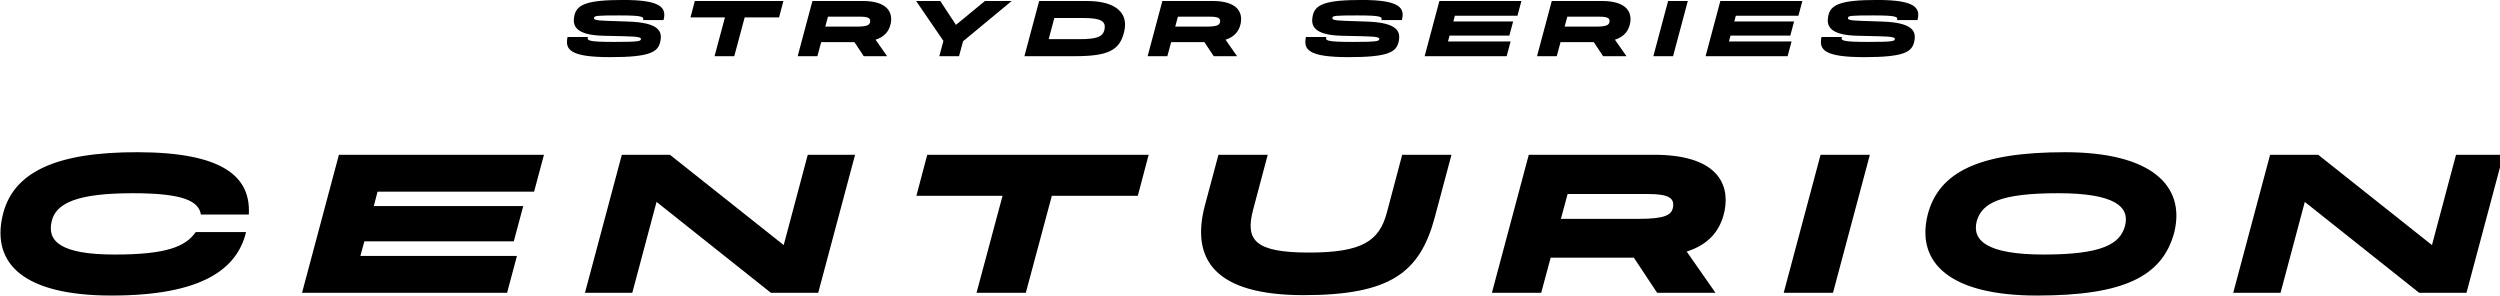
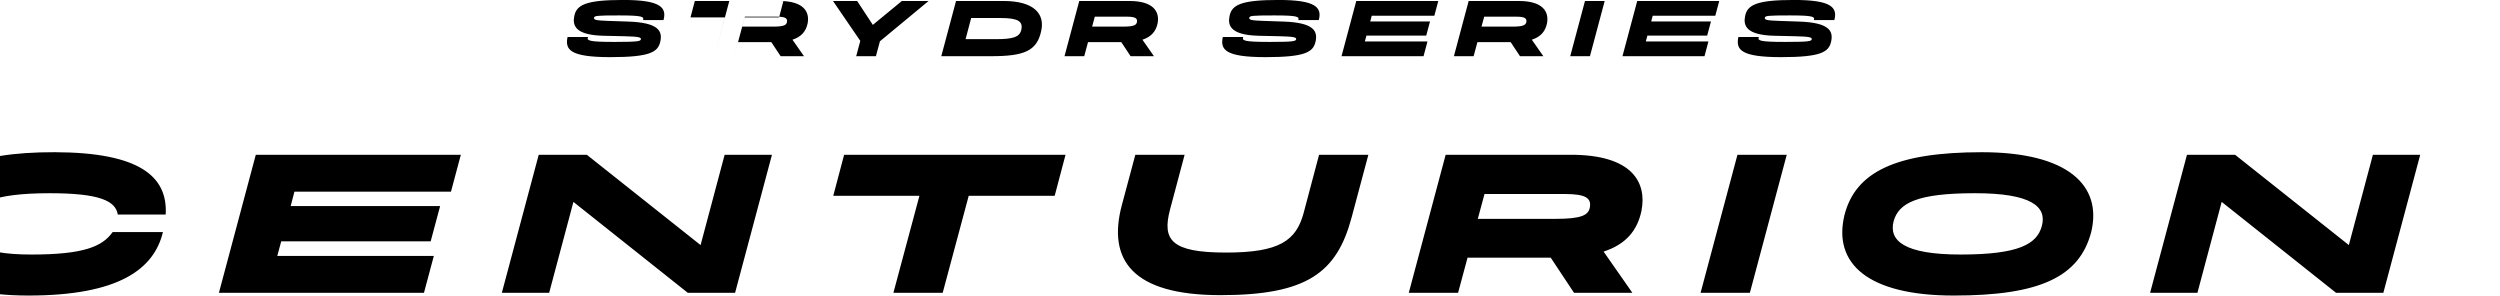
<svg xmlns="http://www.w3.org/2000/svg" viewBox="0 0 2536 300" width="2536" height="300">
  <style>		.s0 { fill: #000000 } 	</style>
-   <path id="STRYDR SERIES CENTURION" fill-rule="evenodd" class="s0" d="m575.72 37.56h20.72c-1.2 3.52-0.16 4.96 26.96 4.96 24.8 0 26.16-0.8 26.72-2.64 0.4-1.84-1.6-2.8-16.4-3.12l-21.28-0.48c-29.04-0.64-31.76-10.48-29.92-19.76 2.16-11.84 12.32-16.56 49.68-16.56 37.68 0 44.32 7.44 40.88 20.4h-20.72c0.88-3.36-0.16-4.72-24.48-4.72-22.88 0-24.8 0.4-25.28 2.32-0.4 2 1.36 2.8 13.6 3.2l21.2 0.72c30.64 1.04 34.64 9.6 32.48 20-2.24 10.8-10 16.08-50.72 16.08-41.28 0-46.08-7.68-43.44-20.4zm169.12 19.44h-20l10.56-39.36h-34.96l4.4-16.64h89.84l-4.4 16.64h-34.88zm84.32 0h-20l14.96-56h50.88c24.72 0 30.88 11.12 28.56 22.8-1.68 8-6.4 13.6-15.36 16.48l11.68 16.72h-23.68l-9.44-14.24h-33.76zm39.6-30c10.72 0 13.2-1.6 13.84-4.48 0.72-3.76-1.28-5.6-10.08-5.6h-32.64l-2.72 10.08zm108.16 14.88l-4.08 15.12h-20l4.16-15.52-27.68-40.48h24.48l15.92 24.24 29.44-24.24h27.12zm112.8 15.12h-50.56l14.96-56h48.16c30.96 0 42.48 13.04 38.08 31.12-4.48 19.44-16.88 24.88-50.64 24.88zm-20.24-38.72l-5.68 21.44h30.56c17.6 0 24.16-2 26-9.52 1.68-8.24-2.64-11.92-21.04-11.92zm114.68 38.72h-20l14.96-56h50.88c24.72 0 30.88 11.12 28.56 22.8-1.68 8-6.4 13.6-15.36 16.48l11.68 16.72h-23.68l-9.44-14.24h-33.76zm39.6-30c10.72 0 13.2-1.6 13.84-4.48 0.72-3.76-1.28-5.6-10.08-5.6h-32.64l-2.72 10.08zm100.96 10.56h20.72c-1.2 3.52-0.16 4.96 26.96 4.96 24.8 0 26.16-0.8 26.72-2.64 0.4-1.84-1.6-2.8-16.4-3.12l-21.28-0.48c-29.04-0.64-31.76-10.48-29.92-19.76 2.16-11.84 12.32-16.56 49.68-16.56 37.68 0 44.32 7.44 40.88 20.4h-20.72c0.88-3.36-0.16-4.72-24.48-4.72-22.88 0-24.8 0.4-25.28 2.32-0.4 2 1.36 2.8 13.6 3.2l21.2 0.72c30.64 1.04 34.64 9.6 32.48 20-2.24 10.8-10 16.08-50.72 16.08-41.28 0-46.08-7.68-43.44-20.4zm203.64 19.44h-83.2l14.96-56h83.2l-4 14.96h-63.52l-1.52 5.84h60.64l-3.84 14.32h-60.64l-1.6 5.92h63.52zm50.8 0h-20l14.96-56h50.88c24.72 0 30.88 11.12 28.56 22.8-1.68 8-6.4 13.6-15.36 16.48l11.68 16.72h-23.68l-9.44-14.24h-33.76zm39.6-30c10.72 0 13.2-1.6 13.84-4.48 0.72-3.76-1.28-5.6-10.08-5.6h-32.64l-2.72 10.08zm78.4 30h-20l14.96-56h20zm116.2 0h-83.2l14.96-56h83.2l-4 14.96h-63.52l-1.52 5.84h60.64l-3.84 14.32h-60.64l-1.6 5.92h63.52zm34.36-19.44h20.72c-1.2 3.52-0.16 4.96 26.96 4.96 24.8 0 26.16-0.8 26.72-2.64 0.4-1.84-1.6-2.8-16.4-3.12l-21.28-0.48c-29.04-0.64-31.76-10.48-29.92-19.76 2.16-11.84 12.32-16.56 49.68-16.56 37.68 0 44.32 7.44 40.88 20.4h-20.72c0.88-3.36-0.16-4.72-24.48-4.72-22.88 0-24.8 0.4-25.28 2.32-0.4 2 1.36 2.8 13.6 3.2l21.2 0.72c30.64 1.04 34.64 9.6 32.48 20-2.24 10.8-10 16.08-50.72 16.08-41.28 0-46.08-7.68-43.44-20.4zm-1845.32 182.24c9.8-45.2 54.2-65.6 137.4-65.4 86.4 0.2 114.8 24.8 112.6 63.2h-48.6c-2.2-13.6-17.8-21.6-69-21.6-57 0-78.2 10.2-82.4 28.6-4.6 19.6 8.2 33.6 63.8 33.6 53.4 0 72-8.2 82.4-22.8h51c-9 37.6-44.8 64.4-136.4 64.4-89.4 0-121.2-32.4-110.8-80zm512 77.2h-208l37.4-140h208l-10 37.4h-158.8l-3.8 14.6h151.6l-9.6 35.8h-151.6l-4 14.8h158.8zm127 0h-48l37.4-140h48.8l115.4 91.6 24.4-91.6h48l-37.4 140h-48l-116-92.2zm399.2 0h-50l26.4-98.4h-87.4l11-41.6h224.6l-11 41.6h-87.2zm181.8-89.2l13.6-50.8h50l-14.8 55.6c-8.2 31 1.4 43.6 56.8 43.6 54.2 0 71.2-12 78.8-40.4l15.6-58.8h50l-17 63.6c-15 56-45.2 78.8-133 78.8-89.4 0-115-35.6-100-91.6zm341 89.2h-50l37.4-140h127.2c61.8 0 77.2 27.8 71.4 57-4.2 20-16 34-38.4 41.2l29.2 41.8h-59.2l-23.6-35.6h-84.4zm99-75c26.8 0 33-4 34.6-11.2 1.8-9.4-3.2-14-25.2-14h-81.6l-6.8 25.2zm197 75h-50l37.4-140h50zm96-79c11.2-43.6 52.2-63.6 139.4-63.6 87 0 122.4 33.6 110.8 81.2-12 45.2-51.8 64.2-139.4 64.2-87.4 0-122.8-32.6-110.8-81.8zm200.2 11.2c5.2-19.6-10.6-33.2-67.8-33.2-59 0-77.4 10-82.6 28.4-5 19.6 10.4 33.8 68 33.8 59.2 0 77.4-10.6 82.4-29zm157.8 67.8h-48l37.4-140h48.8l115.4 91.6 24.4-91.6h48l-37.4 140h-48l-116-92.2z" />
+   <path id="STRYDR SERIES CENTURION" fill-rule="evenodd" class="s0" d="m575.72 37.56h20.72c-1.2 3.52-0.16 4.96 26.96 4.96 24.8 0 26.16-0.8 26.72-2.64 0.4-1.84-1.6-2.8-16.4-3.12l-21.28-0.48c-29.04-0.64-31.76-10.48-29.92-19.76 2.16-11.84 12.32-16.56 49.68-16.56 37.68 0 44.32 7.44 40.88 20.4h-20.72c0.88-3.36-0.16-4.72-24.48-4.72-22.88 0-24.8 0.4-25.28 2.32-0.4 2 1.36 2.8 13.6 3.2l21.2 0.72c30.64 1.04 34.64 9.6 32.48 20-2.24 10.8-10 16.08-50.72 16.08-41.28 0-46.08-7.68-43.44-20.4zm169.12 19.44h-20l10.56-39.36h-34.96l4.4-16.64h89.84l-4.4 16.64h-34.88zh-20l14.96-56h50.88c24.72 0 30.88 11.12 28.56 22.8-1.68 8-6.4 13.6-15.36 16.48l11.68 16.72h-23.68l-9.44-14.24h-33.76zm39.6-30c10.72 0 13.2-1.6 13.84-4.48 0.72-3.76-1.28-5.6-10.08-5.6h-32.64l-2.72 10.08zm108.16 14.88l-4.08 15.12h-20l4.16-15.52-27.68-40.48h24.48l15.92 24.24 29.44-24.24h27.12zm112.8 15.12h-50.56l14.96-56h48.16c30.96 0 42.48 13.04 38.08 31.12-4.48 19.44-16.88 24.88-50.64 24.88zm-20.24-38.72l-5.68 21.44h30.56c17.6 0 24.16-2 26-9.52 1.68-8.24-2.64-11.92-21.04-11.92zm114.68 38.72h-20l14.96-56h50.88c24.72 0 30.88 11.12 28.56 22.8-1.68 8-6.4 13.6-15.36 16.48l11.68 16.72h-23.68l-9.44-14.24h-33.76zm39.6-30c10.72 0 13.2-1.6 13.84-4.48 0.72-3.76-1.28-5.6-10.08-5.6h-32.64l-2.72 10.08zm100.96 10.56h20.72c-1.2 3.52-0.16 4.96 26.96 4.96 24.8 0 26.16-0.8 26.72-2.64 0.4-1.84-1.6-2.8-16.4-3.12l-21.28-0.48c-29.04-0.64-31.76-10.48-29.92-19.76 2.16-11.84 12.32-16.56 49.68-16.56 37.68 0 44.32 7.44 40.88 20.4h-20.72c0.88-3.36-0.16-4.72-24.48-4.72-22.88 0-24.8 0.4-25.28 2.32-0.4 2 1.36 2.8 13.6 3.2l21.2 0.72c30.64 1.04 34.64 9.6 32.48 20-2.24 10.8-10 16.08-50.72 16.08-41.28 0-46.08-7.68-43.44-20.4zm203.64 19.44h-83.2l14.96-56h83.2l-4 14.96h-63.52l-1.52 5.84h60.64l-3.84 14.32h-60.64l-1.6 5.92h63.52zm50.8 0h-20l14.96-56h50.88c24.72 0 30.88 11.12 28.56 22.8-1.68 8-6.4 13.6-15.36 16.48l11.68 16.72h-23.68l-9.44-14.24h-33.76zm39.6-30c10.72 0 13.2-1.6 13.84-4.48 0.72-3.76-1.28-5.6-10.08-5.6h-32.64l-2.72 10.08zm78.4 30h-20l14.96-56h20zm116.2 0h-83.2l14.96-56h83.2l-4 14.96h-63.52l-1.52 5.84h60.64l-3.84 14.32h-60.64l-1.6 5.92h63.52zm34.36-19.44h20.72c-1.2 3.52-0.16 4.96 26.96 4.96 24.8 0 26.16-0.8 26.72-2.64 0.4-1.84-1.6-2.8-16.4-3.12l-21.28-0.48c-29.04-0.64-31.76-10.48-29.92-19.76 2.16-11.84 12.32-16.56 49.68-16.56 37.68 0 44.32 7.44 40.88 20.4h-20.72c0.88-3.36-0.16-4.72-24.48-4.72-22.88 0-24.8 0.4-25.28 2.32-0.4 2 1.36 2.8 13.6 3.2l21.2 0.72c30.64 1.04 34.64 9.6 32.48 20-2.24 10.8-10 16.08-50.72 16.08-41.28 0-46.08-7.68-43.44-20.4zm-1845.32 182.24c9.8-45.2 54.2-65.6 137.4-65.4 86.4 0.2 114.8 24.8 112.6 63.2h-48.6c-2.2-13.6-17.8-21.6-69-21.6-57 0-78.2 10.2-82.4 28.6-4.6 19.6 8.2 33.6 63.8 33.6 53.4 0 72-8.2 82.4-22.8h51c-9 37.6-44.8 64.4-136.4 64.4-89.4 0-121.2-32.4-110.8-80zm512 77.2h-208l37.4-140h208l-10 37.4h-158.8l-3.8 14.6h151.6l-9.6 35.8h-151.6l-4 14.8h158.8zm127 0h-48l37.4-140h48.8l115.4 91.6 24.4-91.6h48l-37.4 140h-48l-116-92.2zm399.2 0h-50l26.4-98.4h-87.4l11-41.6h224.6l-11 41.6h-87.2zm181.8-89.2l13.6-50.8h50l-14.8 55.6c-8.2 31 1.4 43.6 56.8 43.6 54.2 0 71.2-12 78.8-40.4l15.6-58.8h50l-17 63.6c-15 56-45.2 78.8-133 78.8-89.4 0-115-35.6-100-91.6zm341 89.2h-50l37.4-140h127.2c61.8 0 77.2 27.8 71.4 57-4.2 20-16 34-38.4 41.2l29.2 41.8h-59.2l-23.6-35.6h-84.4zm99-75c26.8 0 33-4 34.6-11.2 1.8-9.4-3.2-14-25.2-14h-81.6l-6.8 25.2zm197 75h-50l37.4-140h50zm96-79c11.2-43.6 52.2-63.6 139.4-63.6 87 0 122.4 33.6 110.8 81.2-12 45.2-51.8 64.2-139.4 64.2-87.4 0-122.8-32.6-110.8-81.8zm200.2 11.2c5.2-19.6-10.6-33.2-67.8-33.2-59 0-77.4 10-82.6 28.4-5 19.6 10.4 33.8 68 33.8 59.2 0 77.4-10.6 82.4-29zm157.8 67.8h-48l37.4-140h48.8l115.4 91.6 24.4-91.6h48l-37.4 140h-48l-116-92.2z" />
</svg>